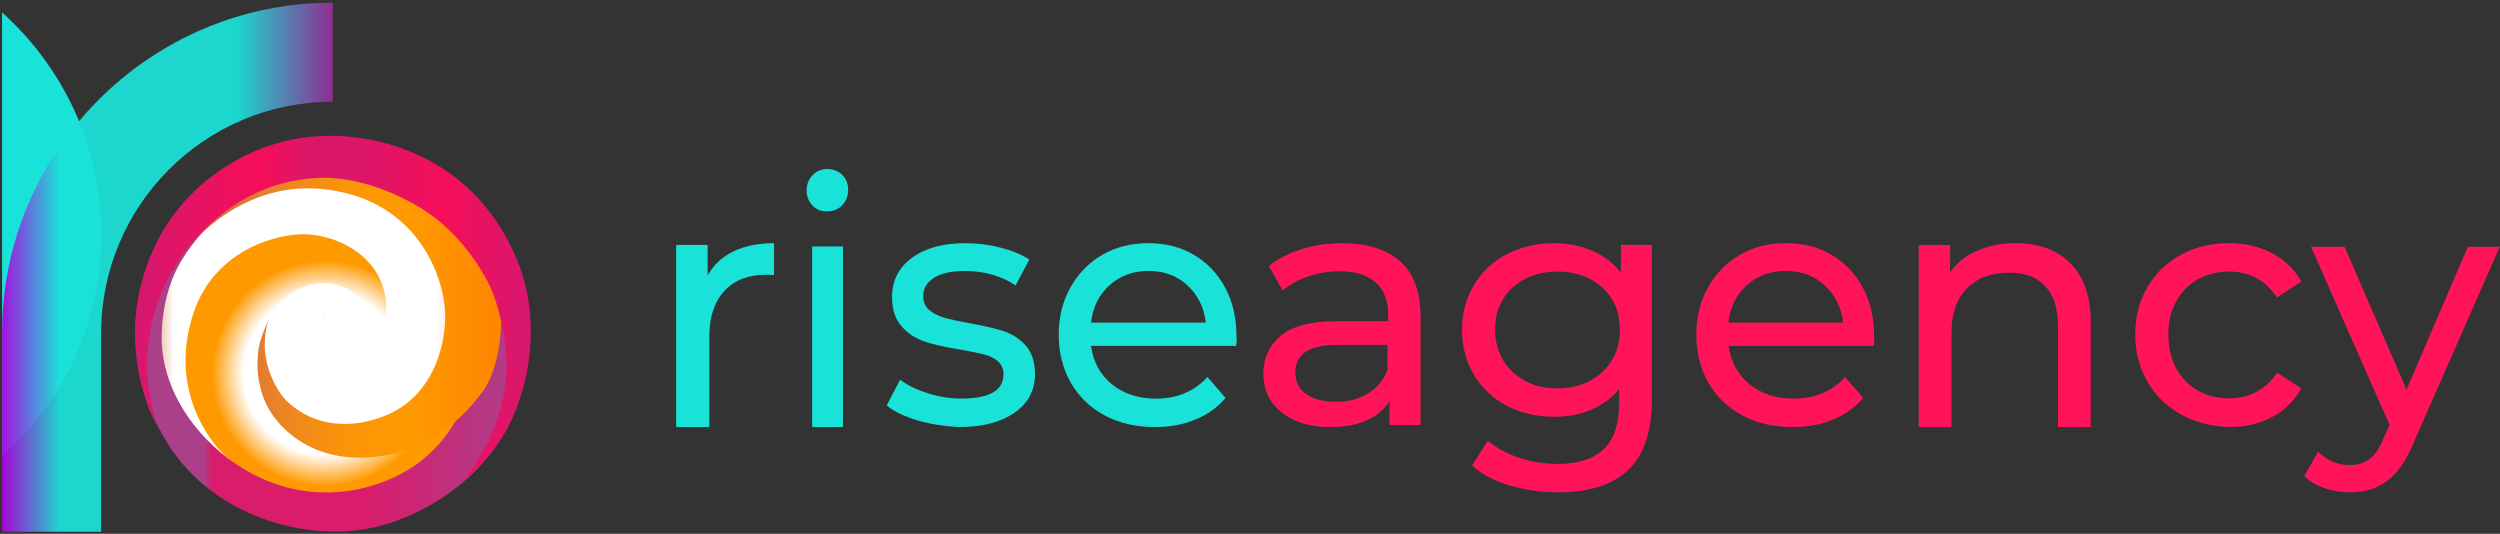
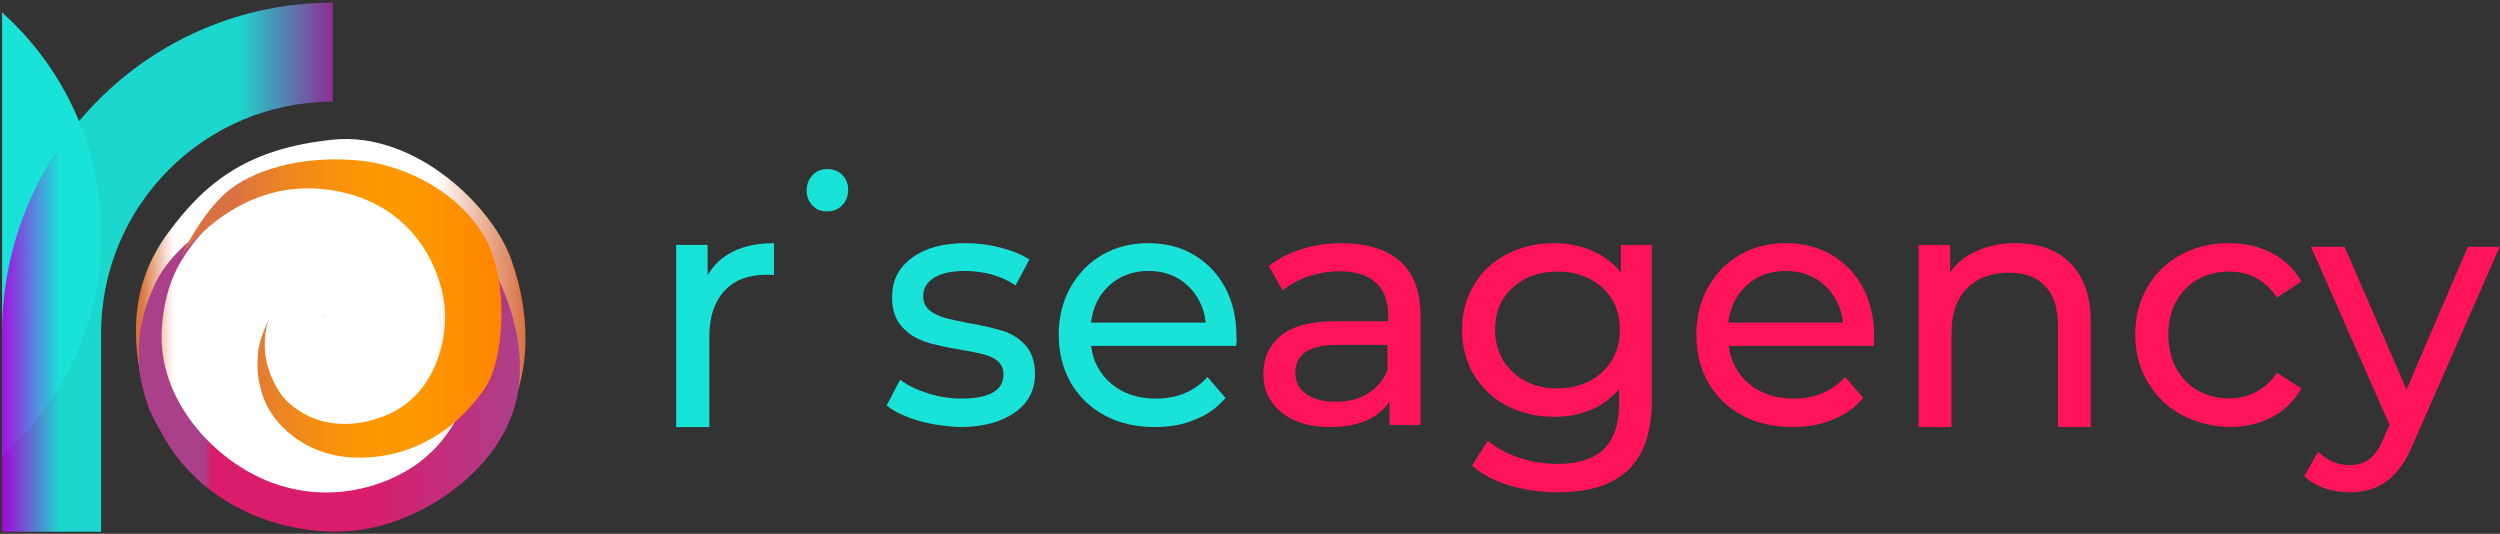
<svg xmlns="http://www.w3.org/2000/svg" width="843" height="180" viewBox="0 0 843 180" fill="none">
  <rect x="0" y="0" width="843" height="180" fill="#333333" stroke="none" />
  <path d="M0.7 4.2C21.2 22.6 34.2 49.3 34.2 79C34.2 108.7 21.3 135.4 0.7 153.8" fill="#19E3D9" />
  <path opacity="0.93" d="M34.1 179.3C34.1 154.5 34.1 140.8 34.1 112.4C34.1 69.3 69 34.3 112.2 34.3V0.9C50.6 0.9 0.7 50.8 0.7 112.4C0.7 137.5 0.7 155.3 0.7 179.3" fill="url(#paint0_linear_26_66)" />
  <path d="M47.7 128.5C45.3 116.1 42.9 97.4 56.4 78.9C69.9 60.4 84.5 50 112.2 47.1C139.8 44.2 166.1 69.4 172.5 87.8C178.9 106.2 182.8 135.9 156.4 159.4C130 182.9 92.4 183.8 66 159C39.6 134.2 50.7 99.9 61.5 86.3C72.2 72.7 103.8 51.5 132.7 72.5C161.6 93.5 149.9 126.3 135.8 135.8C121.7 145.3 104.4 143.6 94.1 131.7C83.8 119.7 92.9 96.2 106.9 95.4C120.9 94.6 130.4 109 122.2 119.8C117.3 126.1 110.2 124 106.5 119.6C103.9 116.5 103 112.3 105.7 109.1C112.3 101.3 118.9 109.9 116.9 113.6C114.8 117.3 111.7 115.7 111.1 114.9C110.5 114.1 112 112.3 112 112.3C112 112.3 110.1 115.3 113.2 115.5C115.9 115.7 115.8 114.8 115.2 110.8C114.6 106.8 110.7 104.3 107.5 107.5C104.2 110.8 102.5 115.9 108 120.2C113.5 124.5 122.1 123.3 124 115.7C125.9 108.1 122.1 100.3 117.4 98.3C112.8 96.3 108 94 100.6 98C93.2 102 83.4 120.1 96.4 133.4C109.4 146.7 140.2 140.9 147.4 120.3C155.3 97.6 142.6 73.8 122 67.7C101.4 61.7 76.1 71 65.3 83.4C52.7 97.8 48.2 113.4 51.5 130.5C52.6 136.2 55.2 144.5 55.2 144.5C55.2 144.5 48.8 134.2 47.7 128.5Z" fill="url(#paint1_linear_26_66)" />
-   <path d="M155.5 136C155.5 136 123.3 157.5 108.4 148.4C93.5 139.3 81.6 113.7 95.2 101.3C108.8 88.9 125.6 98.4 125.3 110C125.1 118.6 122.6 118.9 122.6 118.9C122.6 118.9 132.5 112.2 129.8 99.3C126.7 84 110 78 99.7 79.1C86.5 80.4 71.2 88.2 65.4 105.1C59.6 122 63 137.8 72.6 150.1C80 159.6 108.3 176.5 121.5 172.4C134.7 168.3 156.2 144.3 156.2 144.3L155.5 136Z" fill="url(#paint2_radial_26_66)" />
  <path d="M165 88.5C165 88.5 179.2 110.6 174.3 134.1C169.4 157.6 144 175.1 122.6 178.5C100.5 182.1 70 173 55.5 147.8C53.8 144.8 51.7 141.2 50.5 138.4C42.1 116.8 50.1 100.6 52.5 95.3C57.4 84.7 70.3 76.3 70.3 76.3C70.3 76.3 65.5 80.7 61.1 88C56.1 96.3 54.6 106.1 54.5 113.2C54.2 133.5 69.2 151.8 86.1 160.3C108.2 171.5 130.9 164.6 142.9 154.7C154.9 144.8 161.1 129.5 159.4 112.2C157.7 94.9 165 88.5 165 88.5Z" fill="url(#paint3_linear_26_66)" />
  <path d="M61 86.4C61 86.4 79 60.4 109.3 63.8C139.7 67.2 148.6 91.4 149.9 102.8C151.2 114.2 146.9 132.6 131 139.7C118.7 145.1 106 143.8 97.2 135.7C93.2 132 90.5 125.6 89.7 120.9C88.4 113.9 90.5 107.9 90.5 107.9C90.5 107.9 87.3 114.6 87 119.1C86.6 124.5 86.8 127 88.2 132.1C91.1 142.9 103.1 154 120.1 154.3C139.4 154.7 154.1 144.5 163.4 131.1C170.2 121.2 171.6 94.9 163.8 80.6C156.1 66.4 138.4 55.5 119.8 54C101.2 52.5 85.1 57.4 76.4 64.8C67.8 72.2 61 86.4 61 86.4Z" fill="url(#paint4_linear_26_66)" />
-   <path d="M52.9 143.1C53 143.3 50.2 138.5 48.1 131.2C46.4 125.4 45.4 117.7 45.5 111C45.7 99.5 49.5 85 57.9 73.3C70.3 56.1 94.4 41.4 124.2 47C160.5 53.8 171.9 81.7 174.6 88.3C179.6 100.6 179.6 113.2 178.1 123C177 130.6 173.9 140.1 169.6 147C163.8 156.2 156.6 161.7 156.6 161.7C156.6 161.7 162.5 154.2 166.3 145.2C169.6 137.3 170.9 128.3 170.8 122.5C170.7 114.9 168.3 102.6 165 96.1C161 88 153.2 77 141.8 70.1C130.1 63 117.3 59.4 106.8 60C89.8 61 77.5 68.7 68.2 78.2C60.6 86 53.7 95.6 50.6 111.9C49.8 116.3 49.2 122.6 49.8 128.4C50.6 136 52.9 143.1 52.9 143.1Z" fill="url(#paint5_linear_26_66)" />
  <path d="M247.24 84.808C250.972 82.936 255.636 82 261 82V92.762C260.417 92.645 259.484 92.645 258.435 92.645C252.371 92.645 247.707 94.4 244.325 98.026C240.943 101.653 239.194 106.8 239.194 113.351V144H228V82.585H238.611V92.879C240.594 89.37 243.392 86.679 247.24 84.808Z" fill="#19E3D9" />
-   <path d="M273.969 69.296C272.656 67.904 272 66.28 272 64.192C272 62.22 272.656 60.48 273.969 59.088C275.281 57.696 277.031 57 279 57C280.969 57 282.719 57.696 284.031 58.972C285.344 60.364 286 61.988 286 63.96C286 66.048 285.344 67.788 284.031 69.18C282.719 70.572 280.969 71.268 279 71.268C277.031 71.384 275.281 70.688 273.969 69.296ZM273.859 83.1H284.25V144H273.859V83.1Z" fill="#19E3D9" />
+   <path d="M273.969 69.296C272.656 67.904 272 66.28 272 64.192C272 62.22 272.656 60.48 273.969 59.088C275.281 57.696 277.031 57 279 57C280.969 57 282.719 57.696 284.031 58.972C285.344 60.364 286 61.988 286 63.96C286 66.048 285.344 67.788 284.031 69.18C282.719 70.572 280.969 71.268 279 71.268C277.031 71.384 275.281 70.688 273.969 69.296ZM273.859 83.1H284.25H273.859V83.1Z" fill="#19E3D9" />
  <path d="M309.497 141.802C304.982 140.414 301.483 138.795 299 136.713L303.515 128.037C306.111 130.004 309.271 131.507 312.995 132.664C316.72 133.821 320.445 134.399 324.282 134.399C333.65 134.399 338.391 131.623 338.391 126.187C338.391 124.336 337.713 122.948 336.472 121.791C335.23 120.75 333.65 119.94 331.731 119.478C329.813 119.015 327.104 118.437 323.605 117.858C318.865 117.049 314.914 116.239 311.867 115.198C308.819 114.157 306.223 112.537 304.079 110.108C301.935 107.795 300.806 104.44 300.806 100.16C300.806 94.608 303.063 90.213 307.465 86.974C311.98 83.619 317.962 82 325.524 82C329.474 82 333.424 82.463 337.375 83.504C341.325 84.545 344.598 85.817 347.081 87.552L342.454 96.228C337.6 92.989 331.844 91.369 325.298 91.369C320.783 91.369 317.284 92.179 314.914 93.683C312.544 95.187 311.302 97.269 311.302 99.813C311.302 101.78 311.98 103.399 313.334 104.556C314.688 105.713 316.381 106.522 318.3 107.101C320.332 107.679 323.041 108.257 326.652 108.951C331.393 109.761 335.23 110.687 338.278 111.612C341.212 112.537 343.695 114.157 345.84 116.47C347.871 118.784 349 122.022 349 126.071C349 131.623 346.743 135.903 342.115 139.142C337.488 142.381 331.28 144 323.379 144C318.639 143.769 313.898 143.075 309.497 141.802Z" fill="#19E3D9" />
  <path d="M416.81 116.637H367.906C368.595 121.948 370.891 126.22 374.908 129.568C378.926 132.801 383.863 134.417 389.717 134.417C396.95 134.417 402.69 131.993 407.167 127.143L413.251 134.186C410.496 137.419 407.167 139.844 403.034 141.46C399.016 143.192 394.424 144 389.488 144C383.059 144 377.434 142.73 372.498 140.074C367.561 137.419 363.773 133.724 361.018 128.991C358.378 124.257 357 118.946 357 112.942C357 107.054 358.263 101.743 360.903 97.009C363.543 92.276 367.102 88.581 371.694 85.925C376.286 83.27 381.452 82 387.192 82C392.932 82 398.098 83.27 402.575 85.925C407.052 88.581 410.611 92.276 413.136 97.009C415.662 101.743 416.925 107.169 416.925 113.289C417.039 114.212 417.039 115.251 416.81 116.637ZM374.105 96.201C370.546 99.434 368.48 103.59 367.906 108.786H406.593C406.019 103.706 403.952 99.549 400.394 96.201C396.835 92.968 392.473 91.352 387.307 91.352C382.141 91.352 377.664 92.968 374.105 96.201Z" fill="#19E3D9" />
  <path d="M472.274 88.235C476.796 92.391 479 98.51 479 106.708V143.307H468.562V135.341C466.707 138.112 464.155 140.305 460.676 141.806C457.313 143.307 453.254 144 448.499 144C441.656 144 436.206 142.384 432.147 139.035C428.088 135.803 426 131.415 426 126.104C426 120.793 427.972 116.521 431.915 113.173C435.858 109.94 442.004 108.324 450.586 108.324H468.098V106.13C468.098 101.397 466.707 97.817 463.923 95.278C461.14 92.737 457.081 91.467 451.746 91.467C448.151 91.467 444.672 92.045 441.193 93.199C437.713 94.354 434.814 95.97 432.495 97.933L427.856 89.736C430.987 87.195 434.698 85.348 439.105 83.963C443.512 82.577 448.151 82 453.022 82C461.256 82.115 467.751 84.194 472.274 88.235ZM461.256 132.685C464.271 130.838 466.591 128.183 467.867 124.719V116.291H450.818C441.425 116.291 436.786 119.408 436.786 125.642C436.786 128.644 437.945 131.069 440.381 132.801C442.7 134.533 446.063 135.456 450.239 135.456C454.53 135.572 458.241 134.533 461.256 132.685Z" fill="#FF145A" />
  <path d="M557 82.576V134.889C557 145.49 554.333 153.325 549.116 158.395C543.783 163.465 535.899 166 525.464 166C519.667 166 514.217 165.193 509 163.695C503.783 162.082 499.609 159.893 496.362 157.012L501.696 148.601C504.478 151.021 508.072 152.979 512.246 154.362C516.42 155.745 520.71 156.436 525.116 156.436C532.188 156.436 537.522 154.708 540.884 151.366C544.246 148.025 545.986 142.955 545.986 136.041V131.202C543.435 134.313 540.188 136.617 536.362 138.23C532.536 139.844 528.478 140.535 523.957 140.535C518.159 140.535 512.826 139.267 508.188 136.848C503.435 134.428 499.725 130.856 497.058 126.477C494.391 121.984 493 116.914 493 111.267C493 105.506 494.391 100.436 497.058 96.058C499.725 91.564 503.435 88.107 508.188 85.687C512.942 83.267 518.159 82 523.957 82C528.594 82 532.768 82.807 536.826 84.535C540.768 86.263 544.014 88.683 546.565 91.909V82.576H557V82.576ZM536.13 128.436C539.261 126.708 541.812 124.403 543.551 121.407C545.406 118.412 546.217 114.955 546.217 111.152C546.217 105.276 544.246 100.551 540.304 96.979C536.362 93.407 531.377 91.564 525.232 91.564C518.971 91.564 513.986 93.407 510.043 96.979C506.101 100.551 504.13 105.391 504.13 111.152C504.13 114.955 505.058 118.412 506.797 121.407C508.652 124.403 511.087 126.708 514.217 128.436C517.348 130.165 521.058 130.971 525.116 130.971C529.29 130.971 532.884 130.165 536.13 128.436Z" fill="#FF145A" />
  <path d="M631.838 116.637H582.911C583.6 121.948 585.897 126.22 589.917 129.568C593.937 132.801 598.875 134.417 604.733 134.417C611.968 134.417 617.711 131.993 622.19 127.143L628.277 134.186C625.521 137.419 622.19 139.844 618.055 141.46C614.036 143.192 609.442 144 604.503 144C598.071 144 592.444 142.73 587.505 140.074C582.566 137.419 578.776 133.724 576.02 128.991C573.378 124.257 572 118.946 572 112.942C572 107.054 573.263 101.743 575.905 97.009C578.547 92.276 582.107 88.581 586.701 85.925C591.295 83.27 596.463 82 602.206 82C607.948 82 613.117 83.27 617.596 85.925C622.075 88.581 625.636 92.276 628.162 97.009C630.689 101.743 631.952 107.169 631.952 113.289C632.067 114.212 631.952 115.251 631.838 116.637ZM588.998 96.201C585.438 99.434 583.37 103.59 582.796 108.786H621.501C620.927 103.706 618.859 99.549 615.299 96.201C611.739 92.968 607.374 91.352 602.206 91.352C596.923 91.352 592.558 92.968 588.998 96.201Z" fill="#FF145A" />
  <path d="M698.142 88.785C702.675 93.347 705 99.898 705 108.672V144H693.958V109.958C693.958 103.992 692.563 99.547 689.657 96.506C686.868 93.464 682.8 91.943 677.453 91.943C671.409 91.943 666.76 93.698 663.273 97.208C659.786 100.717 658.042 105.747 658.042 112.298V144H647V82.585H657.577V91.826C659.786 88.668 662.808 86.211 666.643 84.574C670.479 82.819 674.78 82 679.661 82C687.449 82 693.609 84.223 698.142 88.785Z" fill="#FF145A" />
  <path d="M735.366 139.736C730.585 137.085 726.829 133.398 724.098 128.673C721.366 123.948 720 118.647 720 112.77C720 106.777 721.366 101.476 724.098 96.866C726.829 92.141 730.585 88.569 735.366 85.918C740.146 83.268 745.61 82 751.642 82C757.106 82 761.886 83.152 766.098 85.342C770.309 87.532 773.61 90.758 776 94.907L767.805 100.323C765.87 97.442 763.594 95.253 760.862 93.755C758.13 92.257 754.943 91.565 751.642 91.565C747.772 91.565 744.244 92.487 741.057 94.216C737.984 95.944 735.48 98.48 733.772 101.706C731.951 104.933 731.154 108.621 731.154 112.885C731.154 117.149 732.065 120.952 733.772 124.178C735.593 127.405 737.984 129.941 741.057 131.669C744.13 133.398 747.659 134.32 751.642 134.32C755.057 134.32 758.13 133.628 760.862 132.13C763.594 130.632 765.984 128.558 767.805 125.677L776 130.978C773.724 135.126 770.423 138.353 766.098 140.658C761.886 142.848 756.992 144 751.642 144C745.61 143.77 740.146 142.387 735.366 139.736Z" fill="#FF145A" />
  <path d="M843 83L813.882 149.262C811.37 155.453 808.287 159.695 804.862 162.217C801.436 164.739 797.325 166 792.415 166C789.446 166 786.592 165.541 783.851 164.624C781.111 163.707 778.827 162.331 777 160.497L781.682 152.358C784.765 155.338 788.305 156.829 792.415 156.829C795.042 156.829 797.211 156.141 799.038 154.765C800.865 153.389 802.464 150.982 803.834 147.543L805.775 143.301L779.284 83.229H790.588L811.484 131.378L832.152 83.229H843V83Z" fill="#FF145A" />
  <defs>
    <linearGradient id="paint0_linear_26_66" x1="0.692" y1="90.129" x2="112.194" y2="90.129" gradientUnits="userSpaceOnUse">
      <stop stop-color="#AE01E0" />
      <stop offset="0.175" stop-color="#19E3D9" />
      <stop offset="0.439" stop-color="#19E3D9" />
      <stop offset="0.711" stop-color="#19E3D9" />
      <stop offset="1" stop-color="#962C99" />
    </linearGradient>
    <linearGradient id="paint1_linear_26_66" x1="45.855" y1="112.187" x2="177.135" y2="112.187" gradientUnits="userSpaceOnUse">
      <stop offset="0.005" stop-color="#D97143" />
      <stop offset="0.015" stop-color="#DA7640" />
      <stop offset="0.097" stop-color="white" />
      <stop offset="0.181" stop-color="white" />
      <stop offset="0.265" stop-color="white" />
      <stop offset="0.352" stop-color="white" />
      <stop offset="0.44" stop-color="white" />
      <stop offset="0.534" stop-color="white" />
      <stop offset="0.769" stop-color="white" />
      <stop offset="1" stop-color="#D97143" />
    </linearGradient>
    <radialGradient id="paint2_radial_26_66" cx="0" cy="0" r="1" gradientUnits="userSpaceOnUse" gradientTransform="translate(109.507 125.907) scale(46.942)">
      <stop offset="0.005" stop-color="#FF9900" />
      <stop offset="0.058" stop-color="white" />
      <stop offset="0.183" stop-color="white" />
      <stop offset="0.311" stop-color="white" />
      <stop offset="0.443" stop-color="white" />
      <stop offset="0.583" stop-color="white" />
      <stop offset="0.812" stop-color="#FF9900" />
      <stop offset="0.984" stop-color="#FF9900" />
    </radialGradient>
    <linearGradient id="paint3_linear_26_66" x1="46.816" y1="127.824" x2="175.361" y2="127.824" gradientUnits="userSpaceOnUse">
      <stop offset="0.172" stop-color="#AC3F8A" />
      <stop offset="0.192" stop-color="#D91C6C" />
      <stop offset="0.287" stop-color="#D91C6C" />
      <stop offset="0.385" stop-color="#D91C6C" />
      <stop offset="0.486" stop-color="#D91C6C" />
      <stop offset="0.593" stop-color="#D91C6C" />
      <stop offset="1" stop-color="#AC3F8A" />
    </linearGradient>
    <linearGradient id="paint4_linear_26_66" x1="60.953" y1="103.93" x2="169.055" y2="103.93" gradientUnits="userSpaceOnUse">
      <stop offset="0.167" stop-color="#D97143" />
      <stop offset="0.193" stop-color="#DD753D" />
      <stop offset="0.319" stop-color="#EC8522" />
      <stop offset="0.448" stop-color="#F6900F" />
      <stop offset="0.58" stop-color="#FD9704" />
      <stop offset="0.721" stop-color="#FF9900" />
      <stop offset="1" stop-color="#FF8500" />
    </linearGradient>
    <linearGradient id="paint5_linear_26_66" x1="45.461" y1="103.669" x2="178.884" y2="103.669" gradientUnits="userSpaceOnUse">
      <stop offset="2.87505e-05" stop-color="#D5186F" />
      <stop offset="0.31" stop-color="#F60E58" />
      <stop offset="0.455" stop-color="#DA166B" />
      <stop offset="0.561" stop-color="#DA166B" />
      <stop offset="0.786" stop-color="#F60E58" />
      <stop offset="1" stop-color="#D5186F" />
    </linearGradient>
  </defs>
</svg>